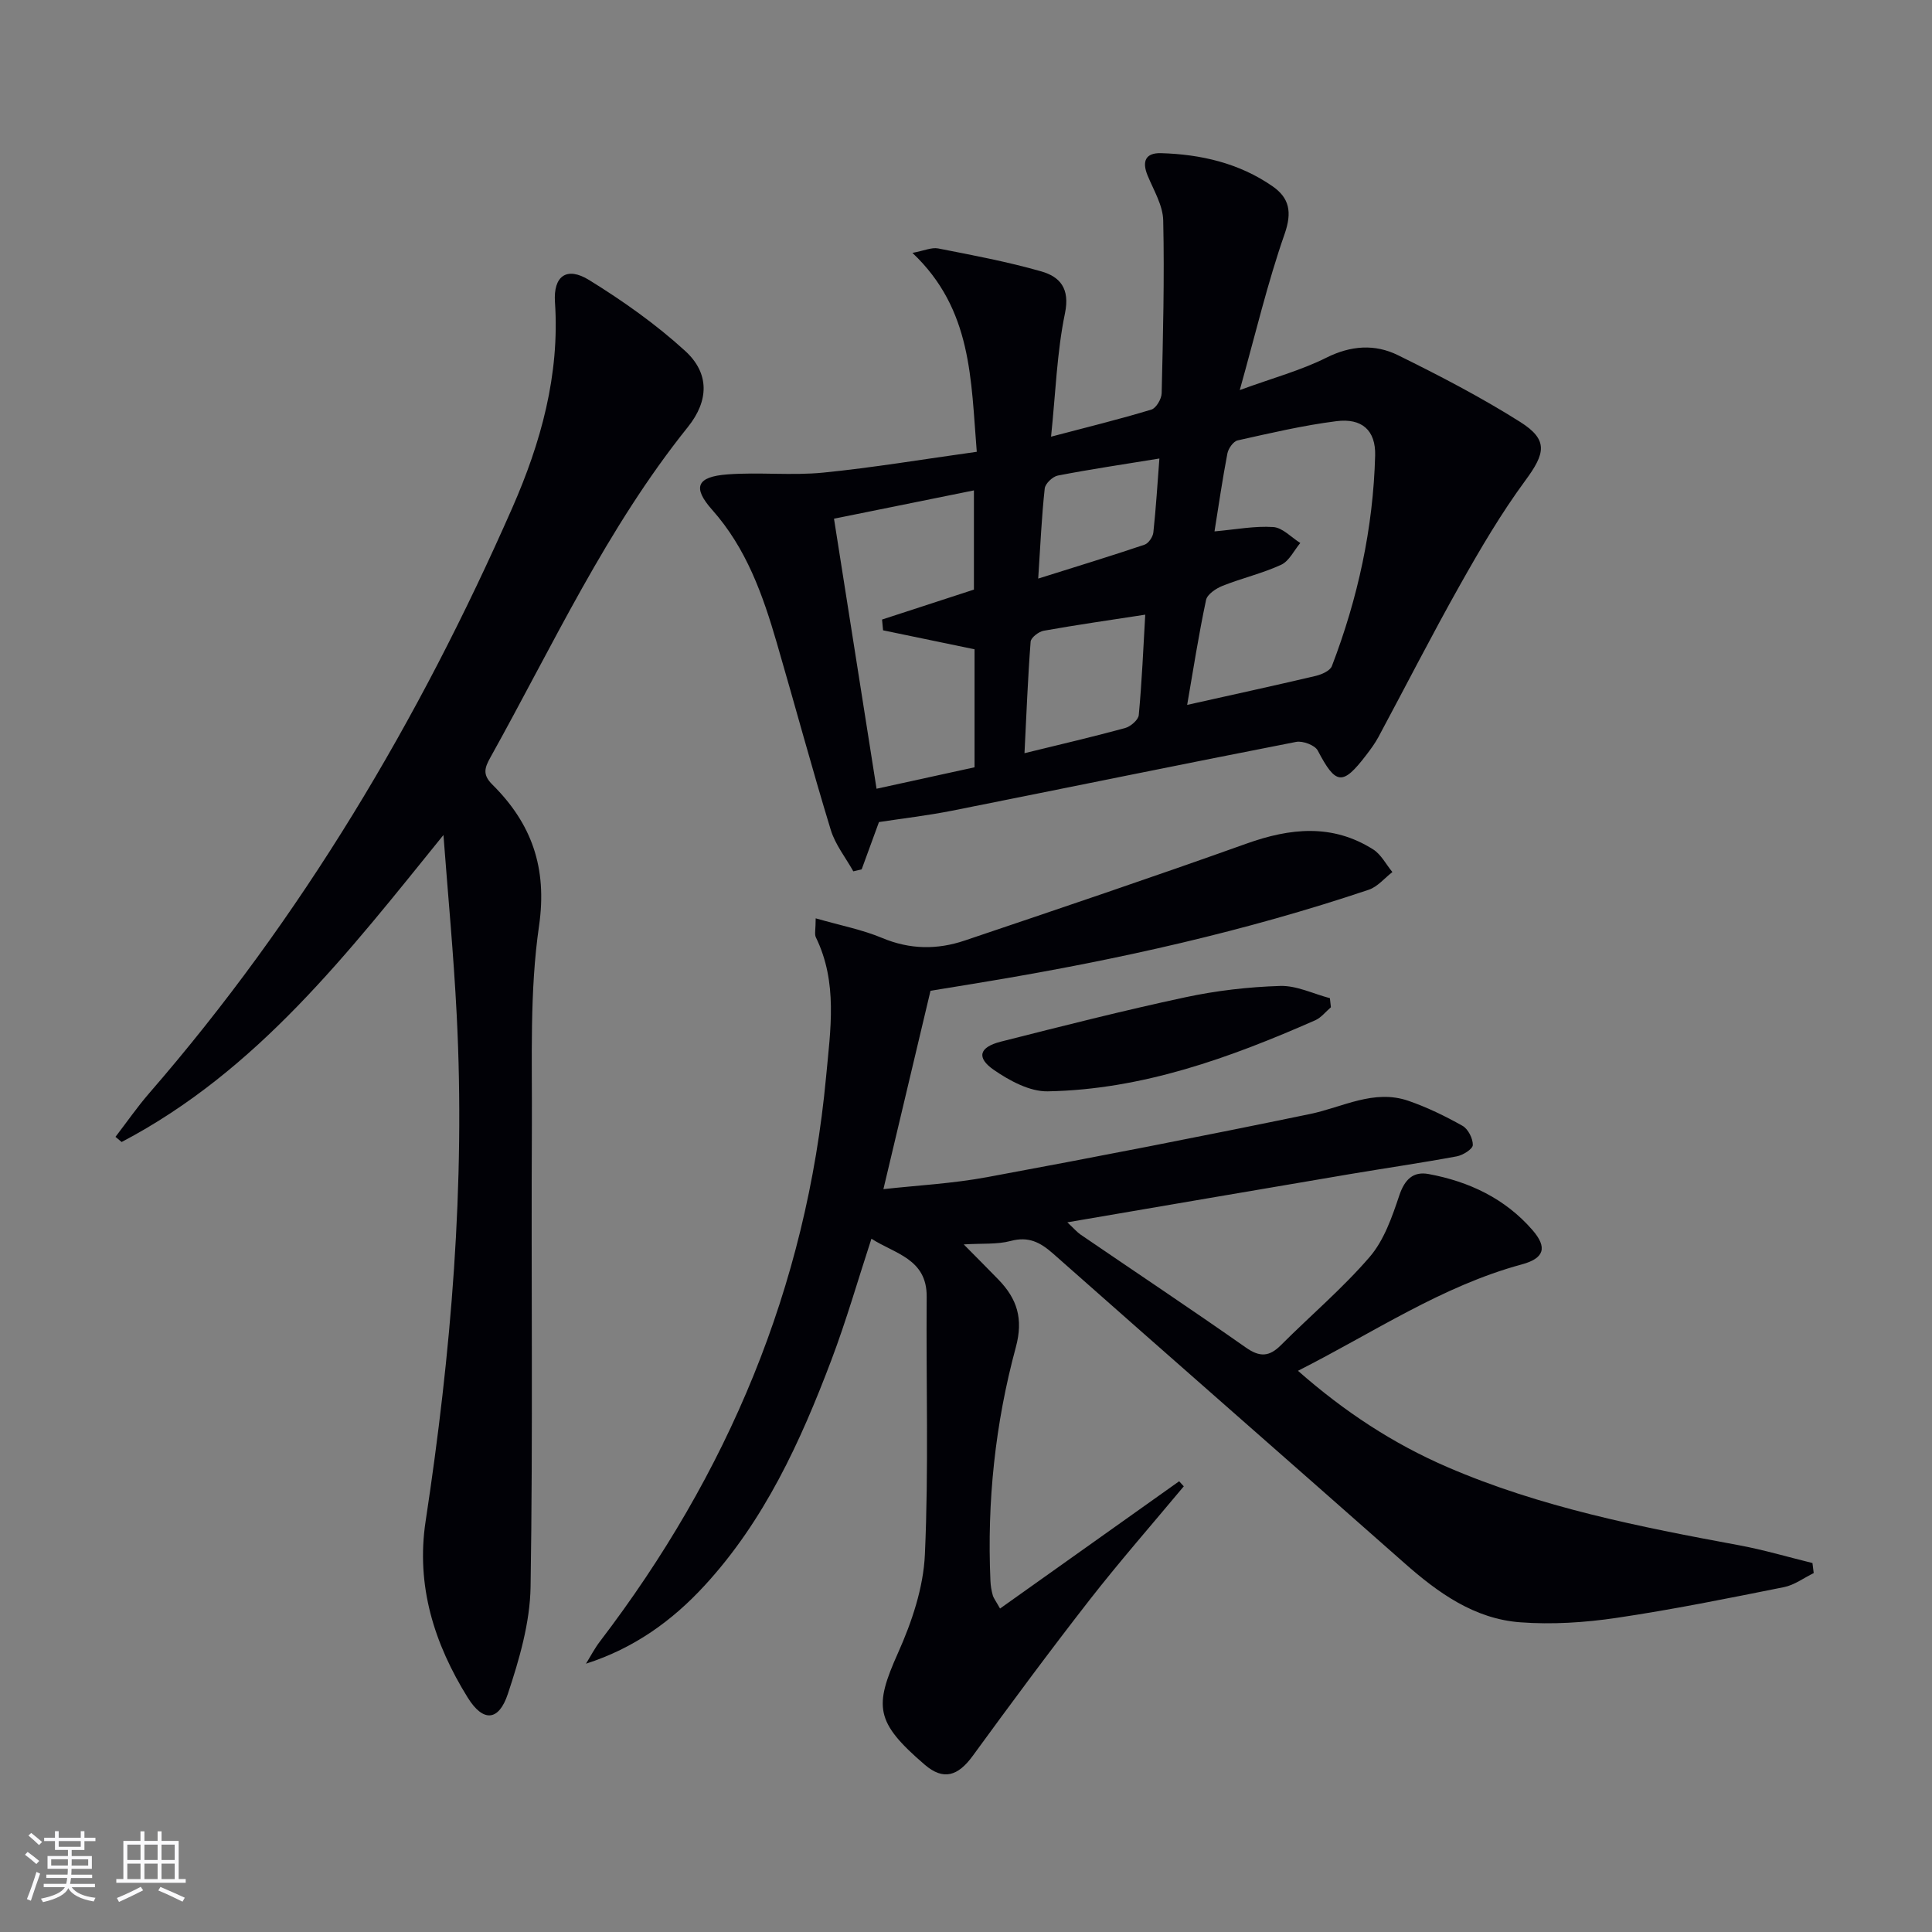
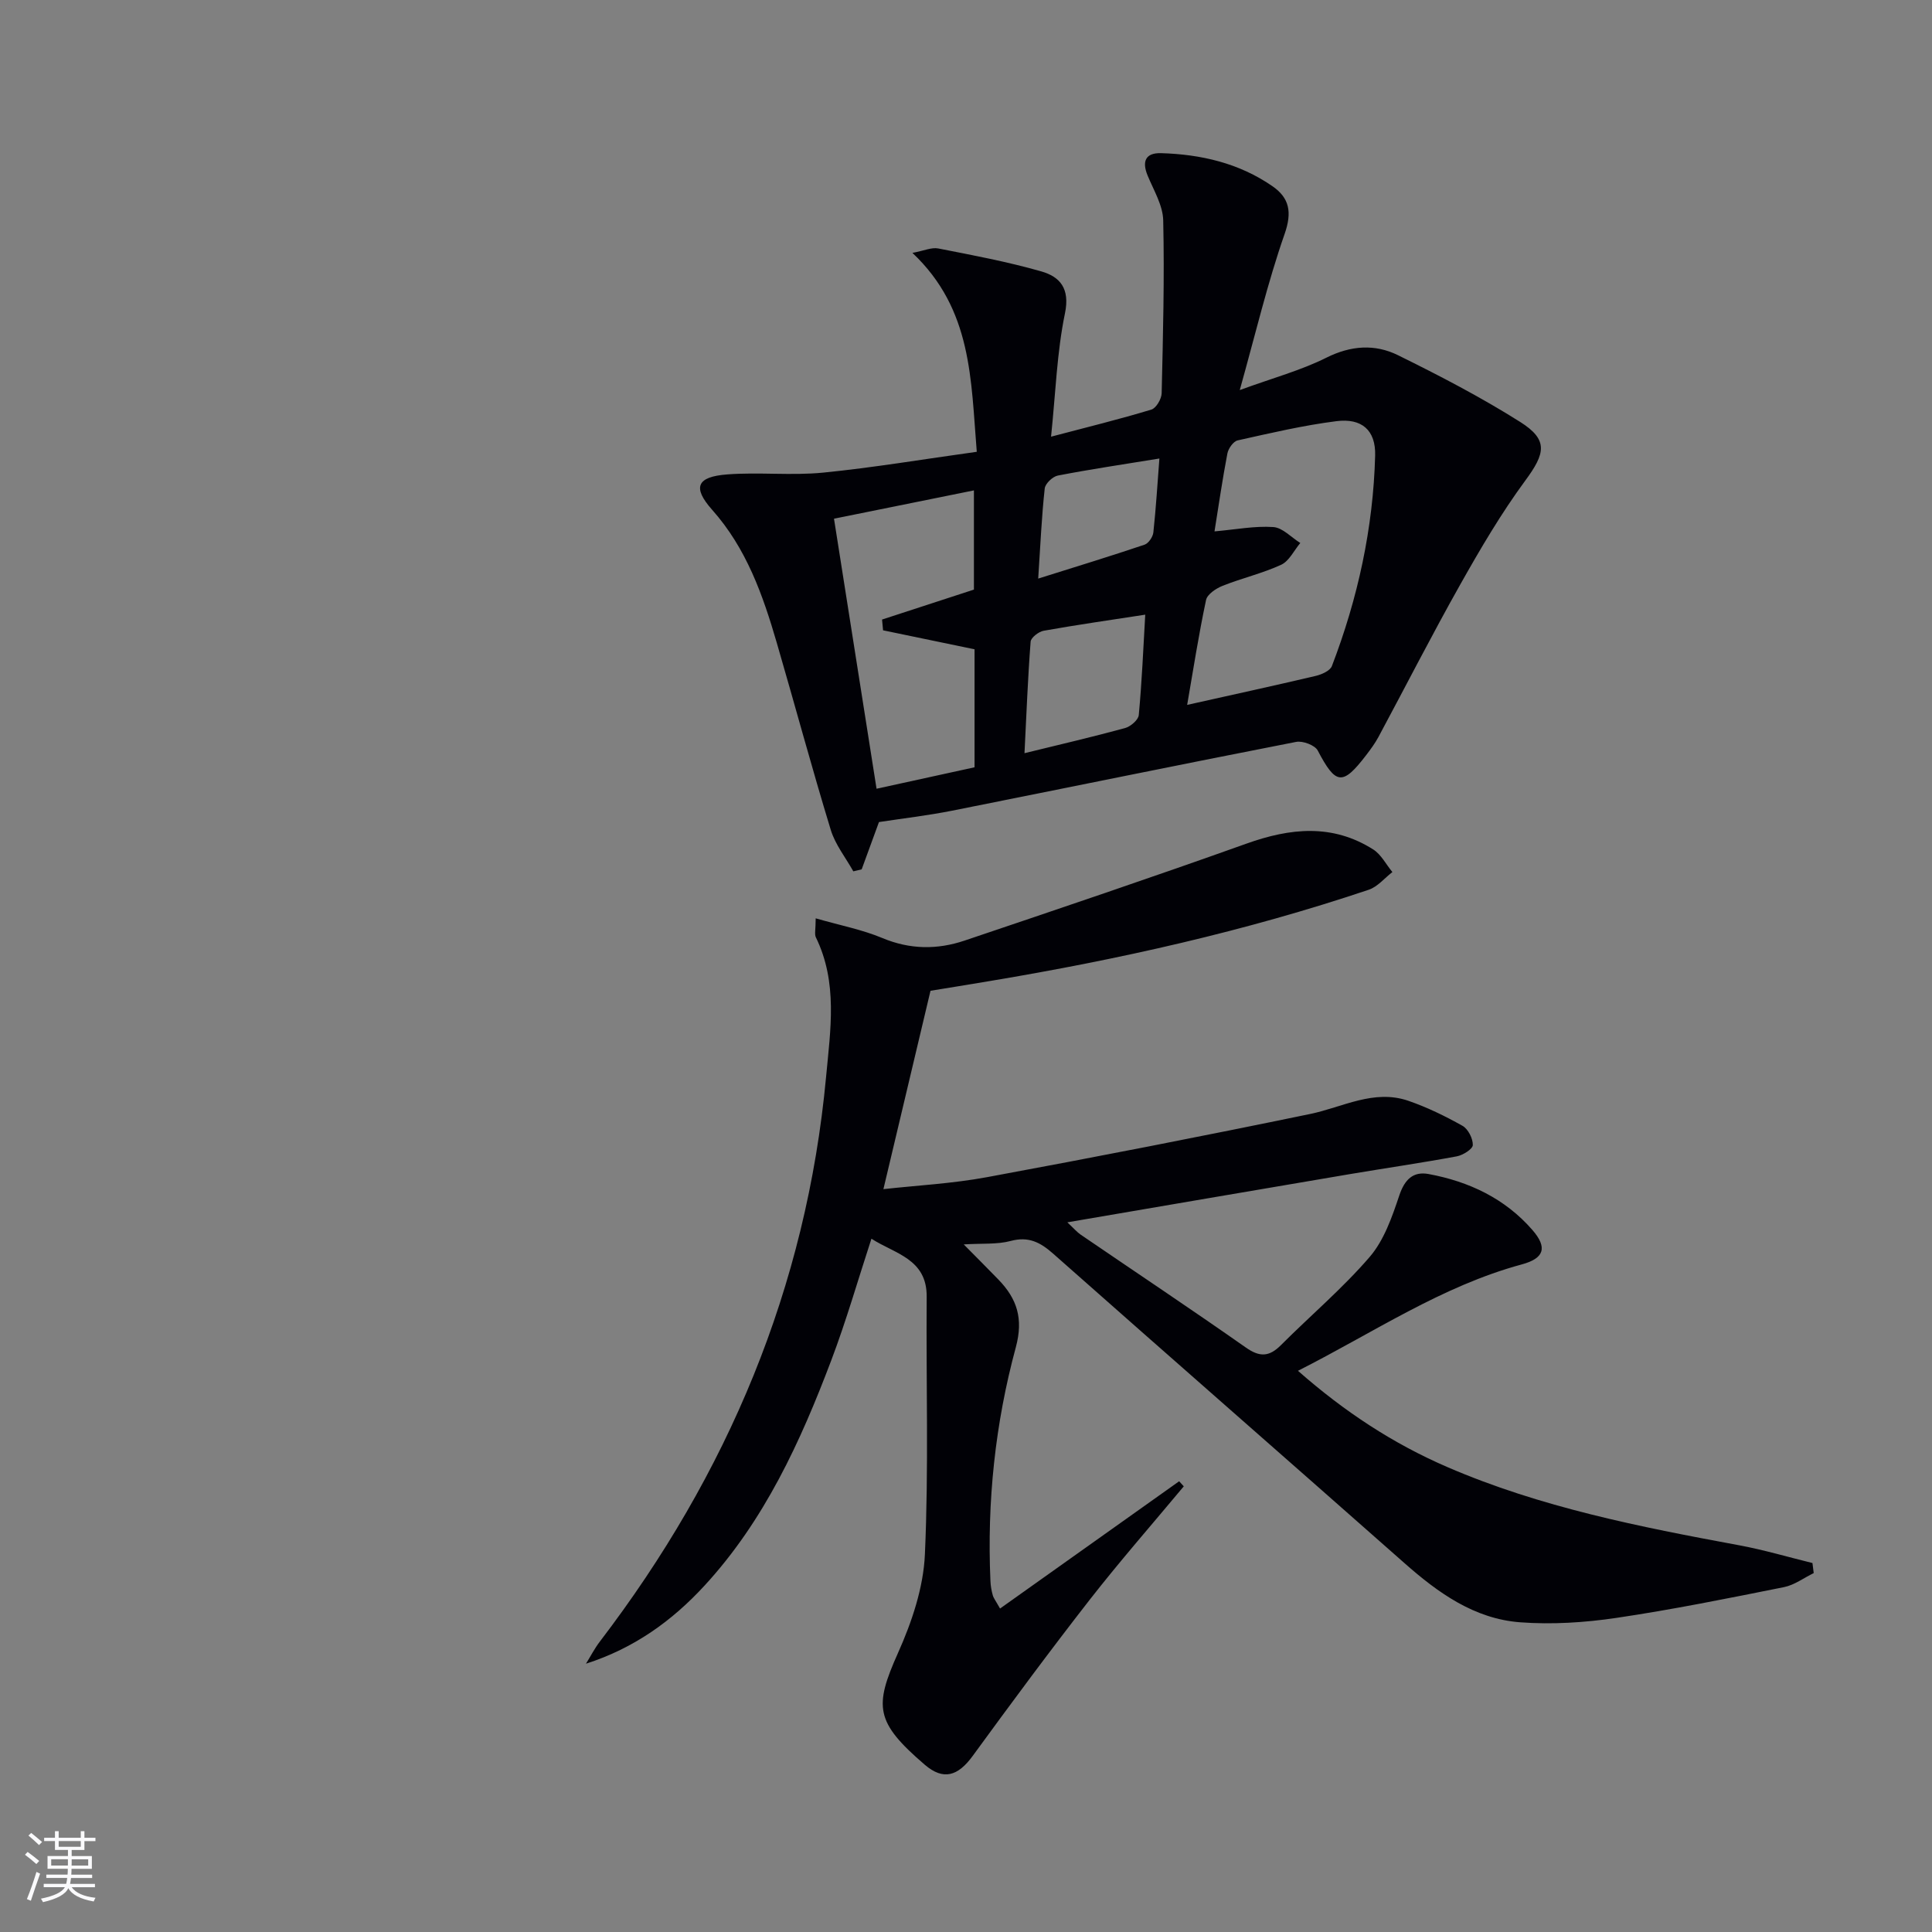
<svg xmlns="http://www.w3.org/2000/svg" enable-background="new 0 0 400 400" viewBox="0 0 400 400">
  <rect x="0" y="0" width="400" height="400" fill="#808080" stroke="none" />
  <g fill="#010106">
    <path d="m168.88 190.13c5.07 1.46 9.62 2.33 13.8 4.08 5.73 2.4 11.4 2.43 17.05.52 19.48-6.57 38.96-13.14 58.32-20.06 9.08-3.25 17.8-4.16 26.26 1.2 1.65 1.05 2.66 3.1 3.97 4.68-1.62 1.25-3.06 3.04-4.89 3.66-25.54 8.59-51.76 14.44-78.32 18.88-4.4.74-8.8 1.45-12.42 2.04-3.29 13.87-6.45 27.19-9.75 41.07 6.79-.76 14.21-1.14 21.45-2.48 22.34-4.13 44.65-8.48 66.89-13.08 6.76-1.4 13.19-5.19 20.35-2.73 3.88 1.34 7.63 3.17 11.21 5.18 1.16.66 2.16 2.63 2.13 3.98-.02.83-2.04 2.1-3.32 2.34-7.33 1.36-14.72 2.43-22.08 3.67-19.25 3.26-38.49 6.56-58.55 9.99 1.37 1.28 1.99 2.02 2.76 2.55 11.41 7.79 22.9 15.44 34.21 23.38 2.89 2.03 4.84 1.91 7.25-.5 6.11-6.12 12.77-11.75 18.39-18.28 2.97-3.46 4.63-8.27 6.12-12.72 1.11-3.31 2.88-5.02 6.06-4.43 8.37 1.55 15.83 5.06 21.51 11.6 3.16 3.64 2.42 5.86-2.2 7.11-16.58 4.49-30.66 14.09-46.35 22.03 9.66 8.5 19.73 15.09 30.88 19.91 19.34 8.36 39.86 12.4 60.45 16.21 5.12.95 10.13 2.44 15.19 3.68.09.69.17 1.39.26 2.08-2.05 1-4 2.48-6.16 2.91-11.53 2.31-23.08 4.65-34.71 6.37-6.54.97-13.31 1.4-19.89.91-9.5-.71-17-6.09-23.99-12.27-24.2-21.38-48.51-42.63-72.69-64.03-2.68-2.37-5.1-3.65-8.83-2.65-2.81.75-5.89.47-9.71.71 2.76 2.79 5 5.03 7.2 7.3 3.84 3.97 5.18 8.07 3.59 13.98-4.28 15.79-5.99 32-5.26 48.41.04.99.21 1.98.48 2.94.17.62.61 1.16 1.51 2.76 12.45-8.85 24.77-17.6 37.08-26.35.32.35.64.7.96 1.05-6.52 7.82-13.24 15.49-19.5 23.51-8.27 10.61-16.27 21.43-24.2 32.3-3.05 4.18-6.06 5.16-9.95 1.81-10.27-8.83-10.48-12.03-5.52-23.12 2.86-6.39 5.27-13.52 5.57-20.42.8-17.75.23-35.55.37-53.34.06-7.87-6.62-8.89-11.44-12.01-2.78 8.5-5.2 16.96-8.31 25.17-6.38 16.86-13.84 33.18-26.25 46.66-6.71 7.29-14.57 12.96-24.54 16.16.96-1.55 1.8-3.19 2.91-4.63 26.43-34.62 42.74-73.27 46.8-116.86.91-9.79 2.46-19.54-2.12-28.91-.31-.66-.03-1.62-.03-3.92z" />
    <path d="m202.23 93.54c-1.23-14.9-.9-29.45-13.32-41.18 2.44-.46 3.98-1.19 5.34-.92 7.15 1.4 14.35 2.75 21.34 4.75 3.86 1.11 5.97 3.52 4.9 8.68-1.67 8.07-1.93 16.42-2.88 25.54 7.53-1.98 14.2-3.62 20.77-5.61.99-.3 2.1-2.2 2.13-3.38.28-11.93.59-23.88.32-35.8-.07-3.12-1.98-6.24-3.23-9.28-1.22-2.96-.41-4.72 2.78-4.63 8.26.24 16.15 2.06 23.05 6.83 3.52 2.43 4.12 5.36 2.54 9.89-3.53 10.09-5.99 20.55-9.29 32.33 6.92-2.53 12.69-4.08 17.92-6.7 5.1-2.55 10.07-2.87 14.84-.52 8.62 4.25 17.19 8.7 25.3 13.82 5.87 3.71 5.21 6.5 1.06 12.13-5 6.79-9.31 14.14-13.46 21.51-5.87 10.42-11.3 21.07-16.96 31.61-.71 1.31-1.61 2.53-2.52 3.72-4.91 6.41-6.3 6.18-10.03-.93-.58-1.12-3.1-2.06-4.47-1.8-23.78 4.64-47.51 9.52-71.27 14.25-5.03 1-10.15 1.59-15.11 2.35-1.25 3.41-2.41 6.6-3.58 9.79-.58.14-1.15.27-1.73.41-1.59-2.85-3.74-5.53-4.67-8.58-3.92-12.84-7.41-25.81-11.17-38.71-2.89-9.92-6.28-19.57-13.38-27.55-4.14-4.66-3.2-6.86 3.13-7.34 6.59-.5 13.29.28 19.86-.37 10.37-1.03 20.67-2.77 31.79-4.31zm43.56 52.4c9.21-2.06 17.9-3.95 26.57-5.99 1.25-.29 3.01-1.06 3.39-2.04 5.38-14.03 8.56-28.58 8.96-43.6.14-5.24-2.77-7.78-8.02-7.11-6.88.87-13.67 2.47-20.45 3.98-.89.2-1.92 1.67-2.12 2.7-1.02 5.32-1.8 10.69-2.67 16.14 4.4-.39 8.32-1.16 12.17-.9 1.93.13 3.73 2.14 5.59 3.3-1.3 1.55-2.3 3.74-3.96 4.51-3.89 1.79-8.14 2.77-12.13 4.36-1.36.54-3.17 1.75-3.42 2.93-1.54 7.26-2.68 14.6-3.91 21.72zm-73.12-38.55c2.98 18.88 5.85 37.15 8.81 55.91 7.18-1.57 13.85-3.03 20.29-4.44 0-8.74 0-16.69 0-24.43-6.48-1.34-12.71-2.64-18.94-3.93-.07-.74-.14-1.48-.21-2.23 6.41-2.09 12.83-4.18 19.02-6.2 0-6.77 0-13.34 0-20.54-9.68 1.96-18.9 3.82-28.97 5.86zm64.44 19.87c-7.33 1.13-14.2 2.11-21.03 3.33-1.04.19-2.63 1.42-2.7 2.26-.58 7.55-.87 15.13-1.27 23.09 7.34-1.8 14.11-3.37 20.81-5.2 1.15-.31 2.76-1.69 2.85-2.69.65-6.92.94-13.87 1.34-20.79zm-22.16-7.47c7.89-2.48 14.99-4.65 22.02-7.02.82-.28 1.72-1.61 1.82-2.53.55-5.08.85-10.18 1.25-15.31-7.35 1.2-14.22 2.21-21.03 3.53-1.07.21-2.6 1.66-2.71 2.67-.63 5.75-.89 11.55-1.35 18.66z" />
-     <path d="m91.81 172.88c-19.69 24.33-38.52 48.81-66.63 63.56-.42-.36-.85-.71-1.27-1.07 2.32-3.01 4.49-6.16 6.97-9.02 31.57-36.37 55.87-77.26 75.18-121.2 5.91-13.45 9.85-27.53 8.84-42.58-.37-5.44 2.44-7.45 7.06-4.6 7.01 4.33 13.85 9.16 19.91 14.7 5.03 4.6 4.94 10.27.54 15.75-16.8 20.93-27.95 45.19-40.88 68.4-1.16 2.08-1.7 3.53.38 5.59 8.14 8.07 11.44 17.21 9.69 29.3-1.97 13.58-1.41 27.56-1.48 41.37-.17 31.82.24 63.66-.27 95.47-.12 7.42-2.33 15-4.7 22.14-1.89 5.71-5.13 5.89-8.3.8-6.93-11.14-10.76-23.16-8.73-36.54 5.28-34.77 8.25-69.7 6.43-104.9-.63-12.42-1.81-24.79-2.74-37.17z" />
-     <path d="m275.55 208.54c-1.07.91-2 2.14-3.23 2.69-17.7 7.79-35.81 14.36-55.4 14.72-3.72.07-7.89-2.19-11.13-4.42-3.7-2.55-3.07-4.72 1.39-5.86 12.7-3.22 25.41-6.45 38.21-9.19 6.43-1.38 13.08-2.15 19.65-2.35 3.4-.11 6.86 1.63 10.3 2.53.08.63.14 1.25.21 1.88z" />
  </g>
  <path d="m5.17 384 .55-.58c.85.61 1.65 1.24 2.4 1.87l-.59.64c-.83-.73-1.62-1.38-2.36-1.93m1.22 9.53-.82-.34c.71-1.76 1.37-3.64 1.98-5.63.24.13.5.25.76.36-.6 1.67-1.24 3.54-1.92 5.61m-.5-13.5.57-.54c.56.44 1.31 1.06 2.26 1.87l-.64.64c-.68-.66-1.41-1.32-2.19-1.97m3.25.46h2.24v-1.36h.77v1.36h4.57v-1.36h.76v1.36h2.28v.69h-2.28v1.84h-2.64v1.26h4.18v2.64h-4.21c0 .45-.02.86-.05 1.21h4.32v.69h-4.38c-.04.34-.1.75-.19 1.22h5.15v.69h-4.82c.87 1.19 2.51 1.92 4.93 2.19-.17.32-.3.57-.37.76-2.77-.49-4.52-1.41-5.26-2.76-.56 1.26-2.3 2.23-5.24 2.9-.12-.24-.26-.48-.43-.72 2.73-.55 4.38-1.34 4.96-2.38h-4.38v-.69h4.65c.1-.38.17-.79.21-1.22h-4.32v-.69h4.4c.03-.34.05-.75.05-1.21h-4.2v-2.64h4.23v-1.26h-2.69v-1.84h-2.24zm1.46 4.46v1.29h3.45c.01-.4.02-.57.01-.53v-.32-.45h-3.46zm1.55-2.59h4.57v-1.19h-4.57zm6.11 2.59h-3.42v.77c-.01.19-.01.37-.02.53h3.44z" fill="#fafafc" />
-   <path d="m32.63 379.16h.82v1.98h3.54v7.89h1.46v.78h-14.37v-.78h1.46v-7.89h3.54v-1.98h.82v1.98h2.73zm-3.49 11.48.5.73c-1.61.82-3.28 1.63-5 2.41-.13-.27-.28-.55-.44-.82 1.75-.72 3.4-1.49 4.94-2.32m-2.78-5.55h2.73v-3.18h-2.73zm0 3.95h2.73v-3.2h-2.73zm3.54-3.95h2.73v-3.18h-2.73zm0 3.95h2.73v-3.2h-2.73zm7.89 4.68c-1.84-.92-3.51-1.7-5.02-2.32l.45-.73c1.89.8 3.57 1.55 5.04 2.23zm-1.62-11.81h-2.73v3.18h2.73zm-2.73 7.13h2.73v-3.2h-2.73z" fill="#fafafc" />
</svg>